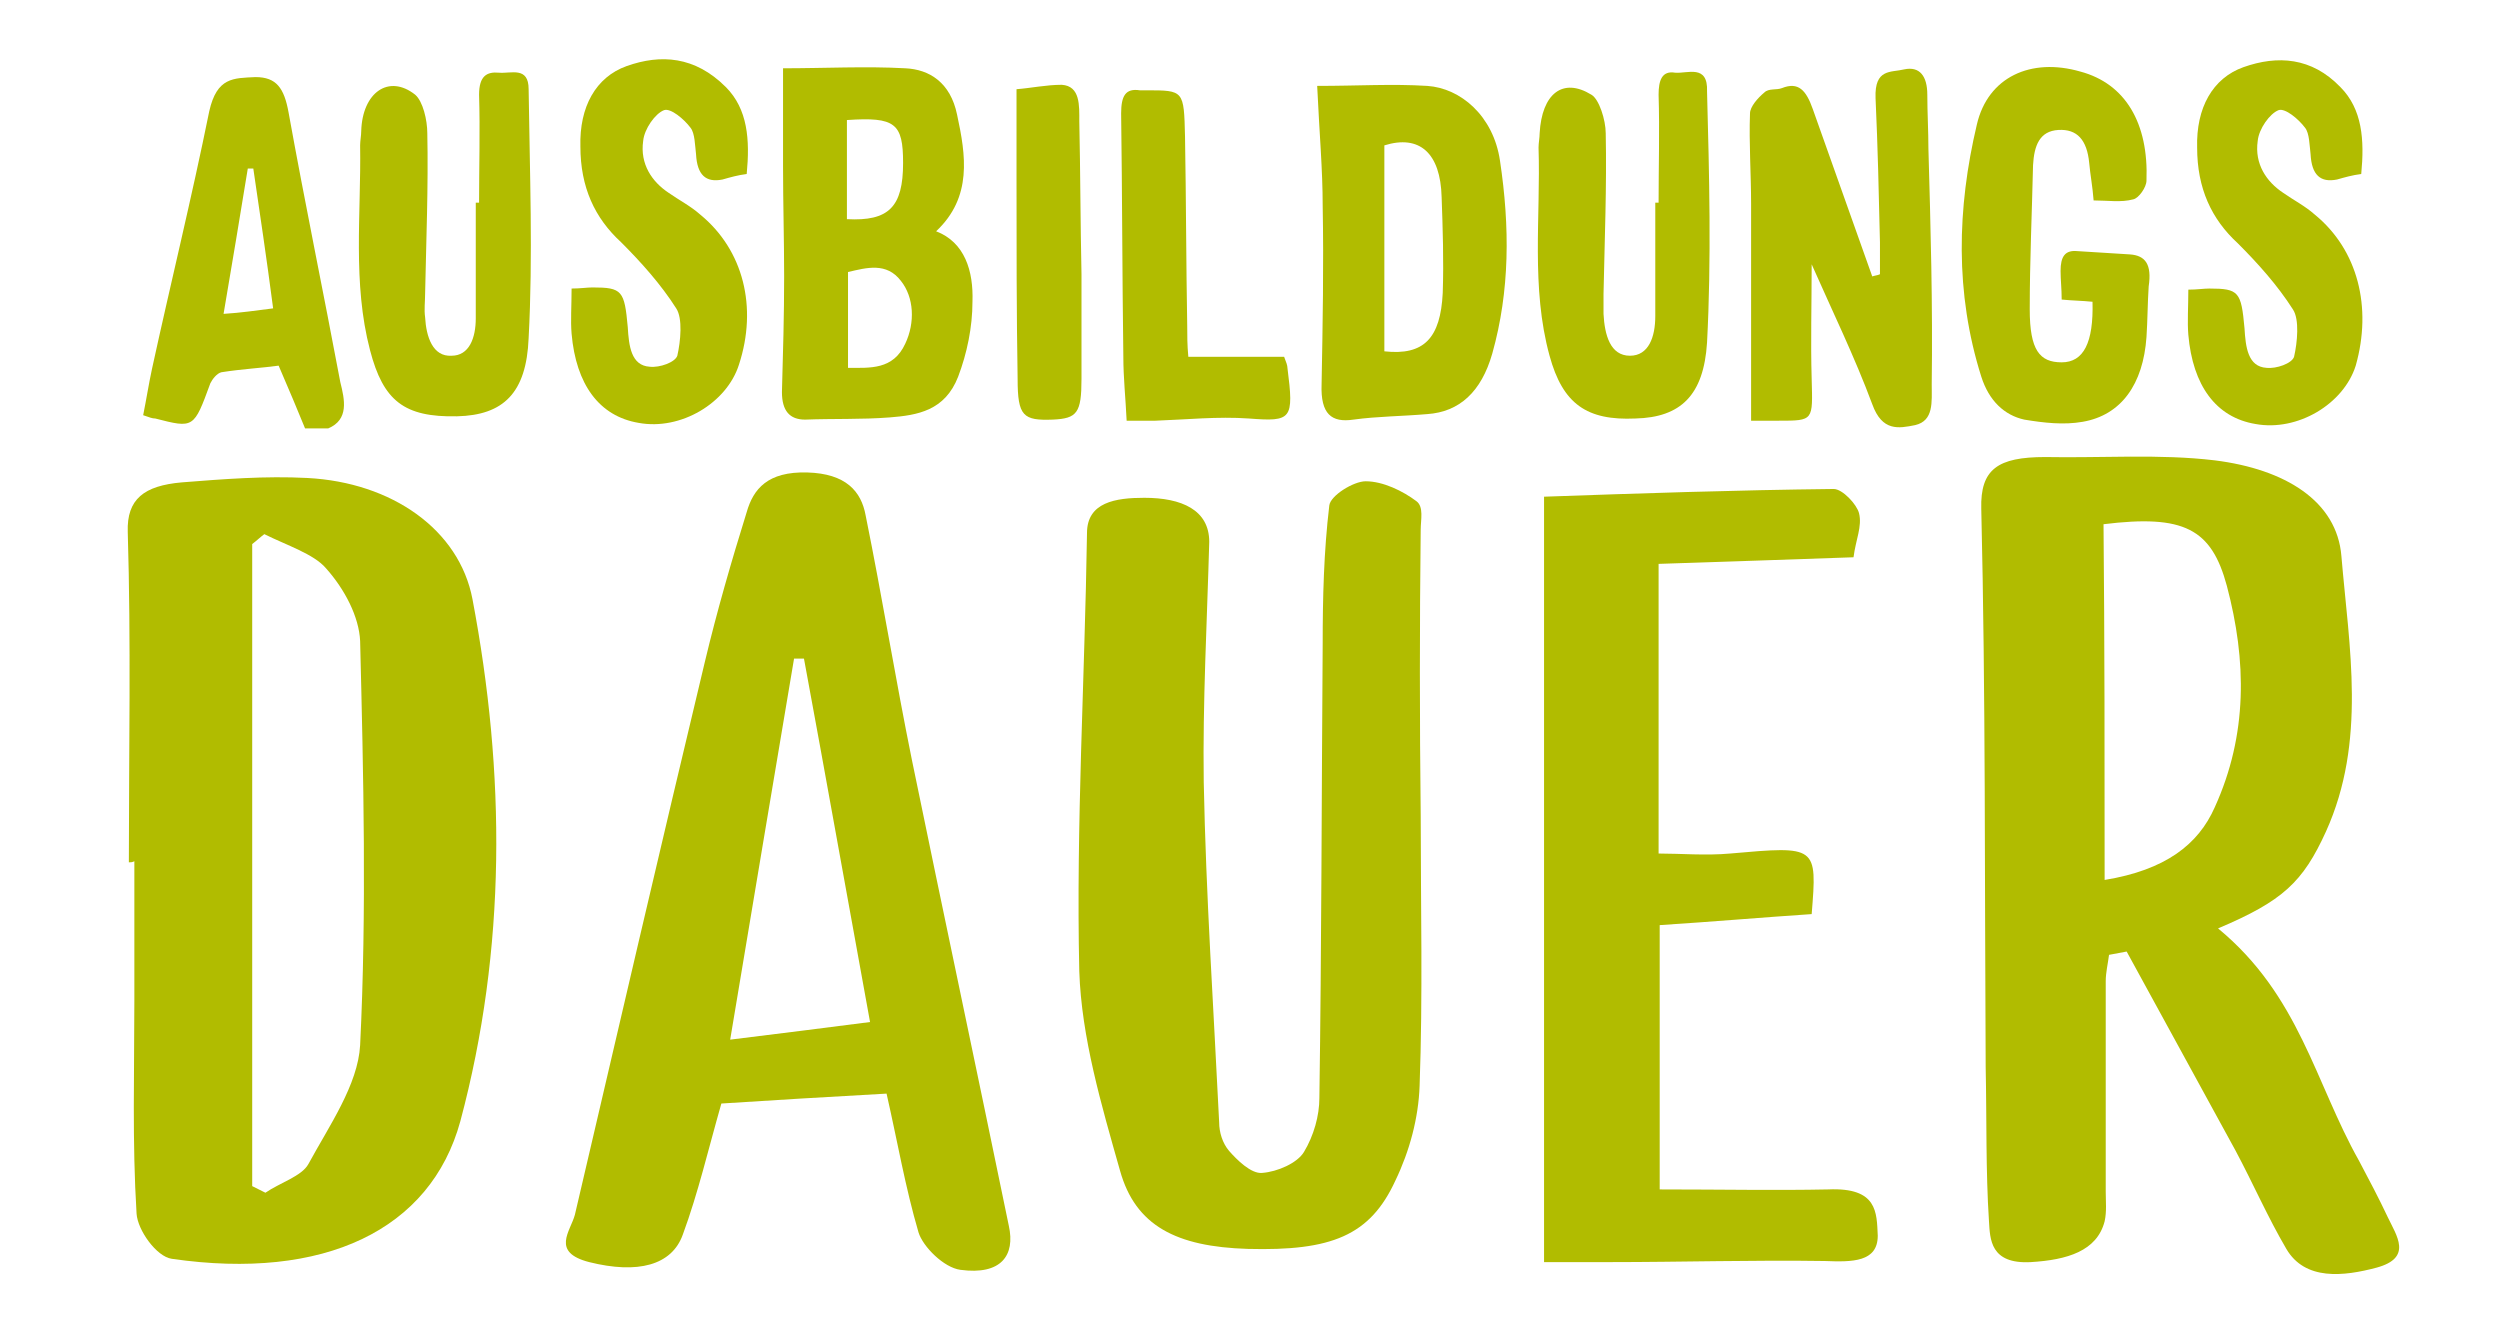
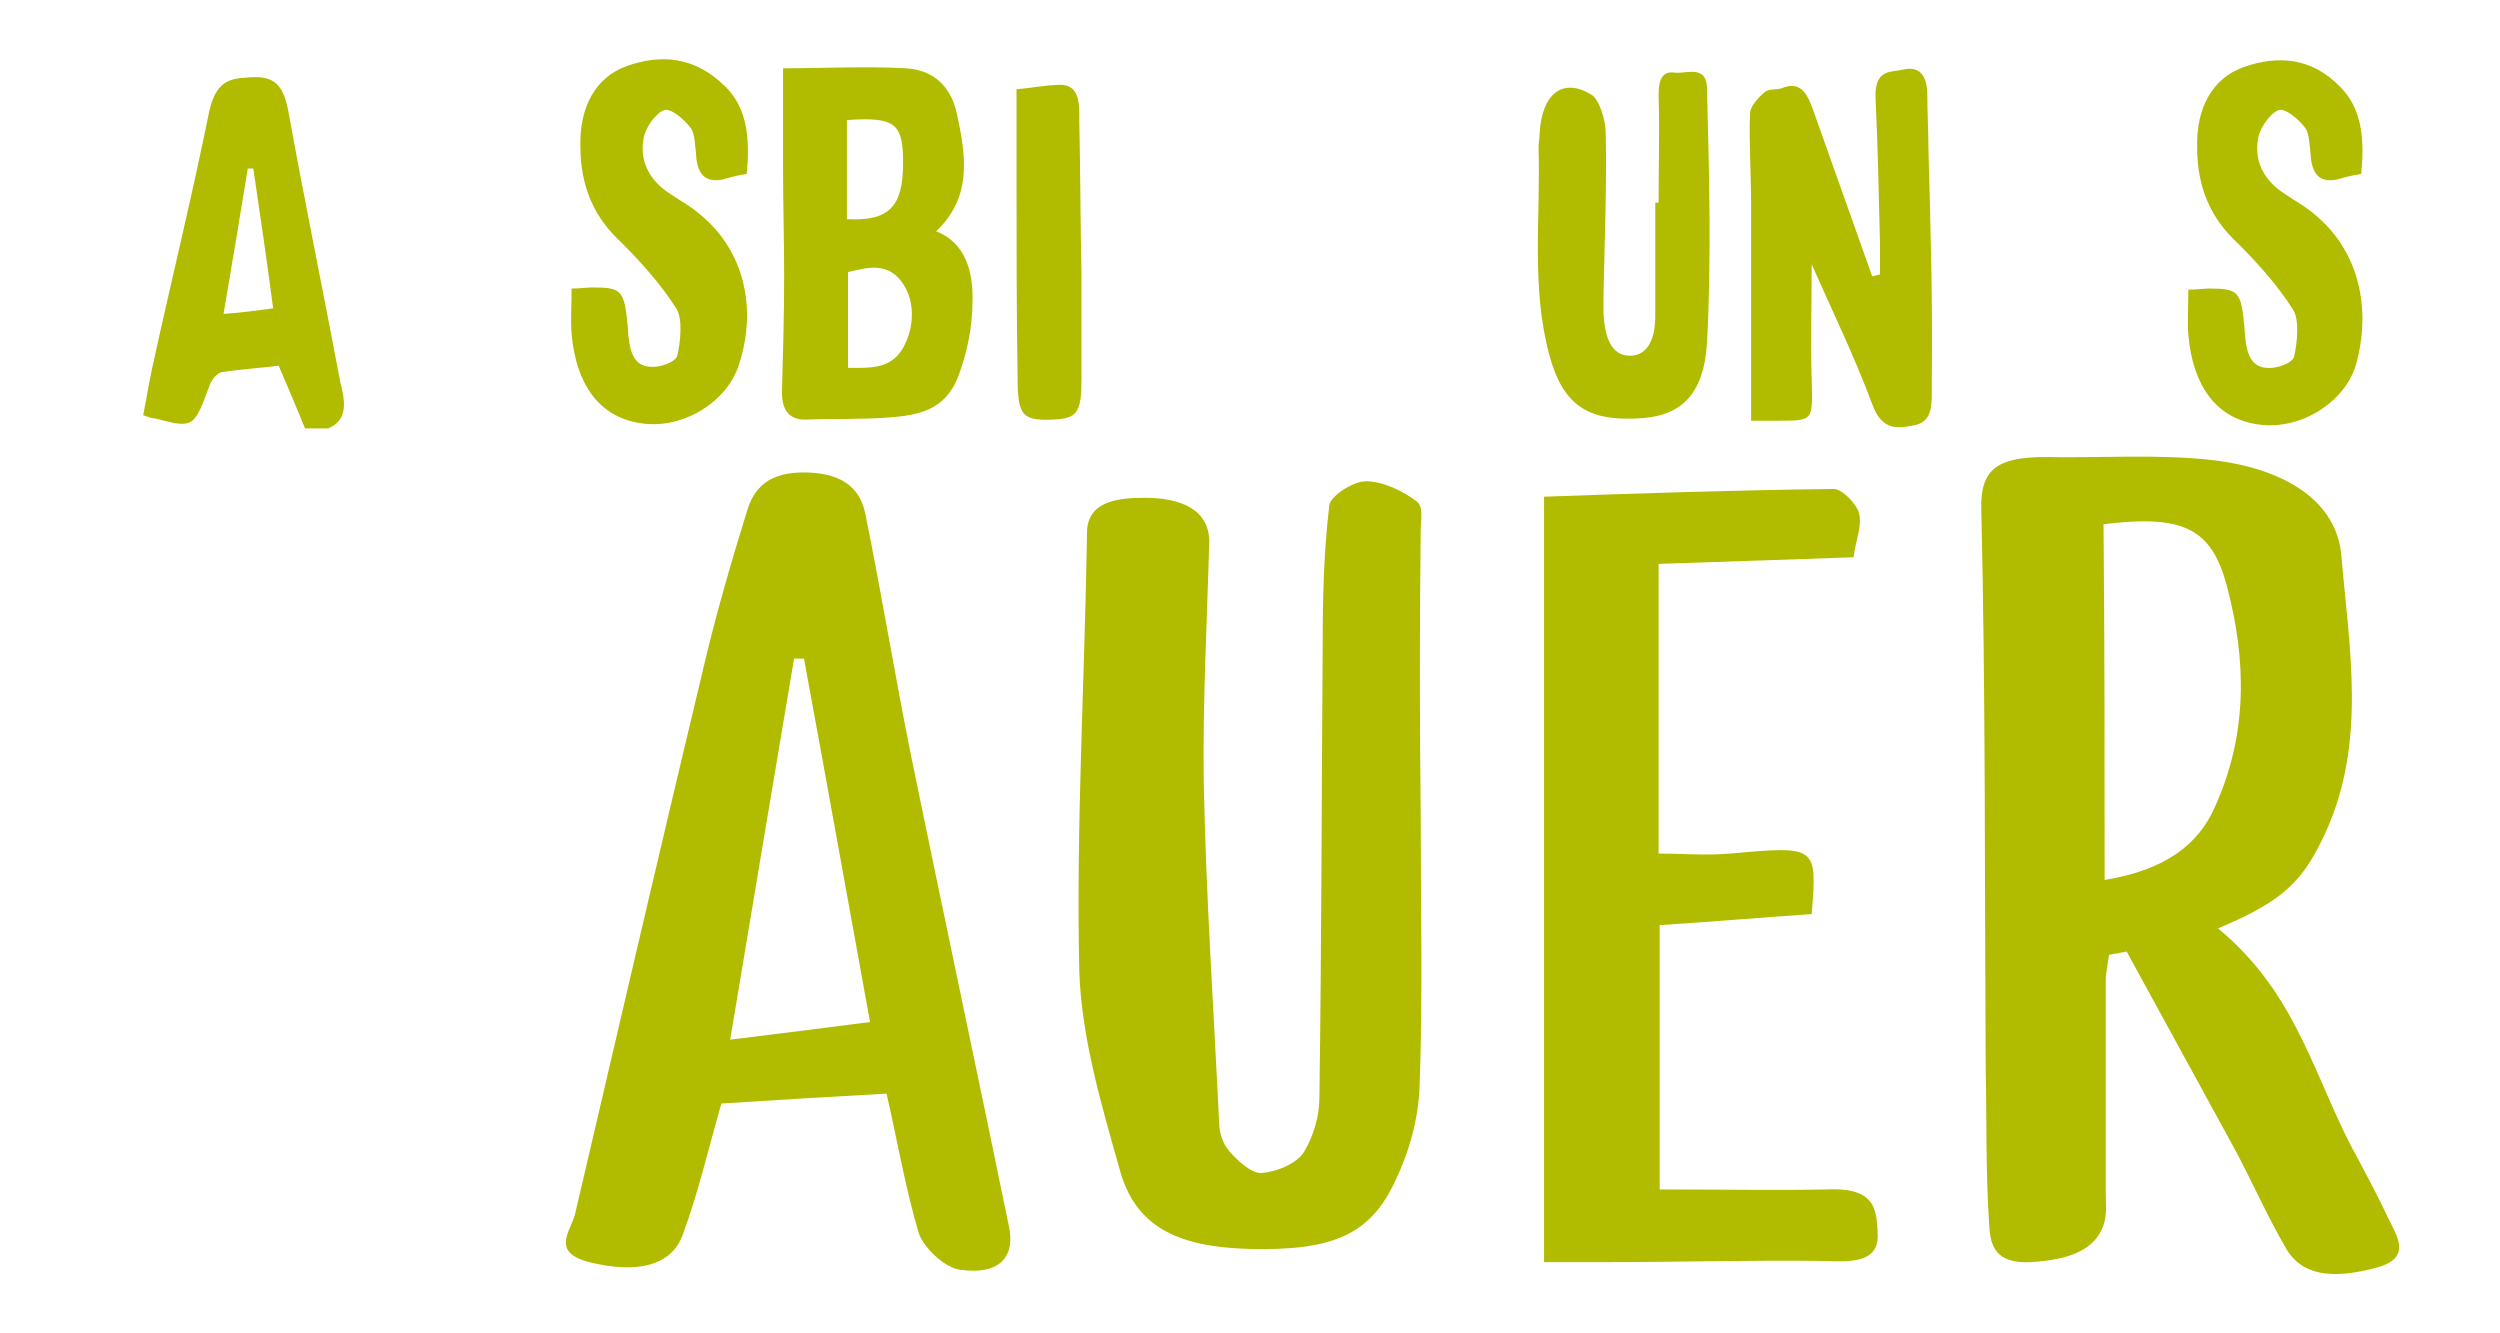
<svg xmlns="http://www.w3.org/2000/svg" version="1.1" id="Ebene_1" x="0px" y="0px" viewBox="0 0 227 121" style="enable-background:new 0 0 227 121;" xml:space="preserve">
  <style type="text/css">
	.st0{fill:#b1bc00;}
</style>
  <path class="st0" d="M201.4,84.3c7.4,6.1,8.8,14,12.8,21.1c0.9,1.7,1.8,3.4,2.6,5.1c0.8,1.7,2.3,3.7-1,4.6c-3,0.8-6.5,1.2-8.2-1.7  c-1.7-2.9-3-5.9-4.6-8.9c-3.3-6-6.6-12.1-9.9-18.1c-0.5,0.1-1.1,0.2-1.6,0.3c-0.1,0.8-0.3,1.6-0.3,2.4c0,6.4,0,12.7,0,19.1  c0,0.9,0.1,1.8-0.1,2.7c-0.7,2.7-3.4,3.5-6.7,3.7c-3.7,0.2-3.7-2.1-3.8-3.7c-0.3-4.6-0.2-9.3-0.3-14c-0.1-16.9,0-33.8-0.4-50.7  c-0.1-3.6,1.5-4.7,5.8-4.7c5.1,0.1,10.4-0.3,15.4,0.3c6.4,0.8,11.1,3.7,11.5,8.7c0.7,8.3,2.3,16.8-1.4,25  C209.1,80.1,207.3,81.8,201.4,84.3z M191.1,79.9c5.5-0.9,8.5-3.2,10-6.6c3-6.6,2.9-13.3,1.1-20.1c-1.4-5.2-3.9-6.5-11.2-5.6  C191.1,58.2,191.1,68.8,191.1,79.9z" />
-   <path class="st0" d="M11.7,78.3c0-10,0.2-20-0.1-30c-0.1-3,1.5-4.2,4.9-4.5c3.8-0.3,7.6-0.6,11.4-0.4c7.7,0.4,13.8,4.7,15,11  c3,15.8,3.1,31.7-1.1,47.4c-2.7,9.9-12.4,14.5-26.2,12.5c-1.4-0.2-3.1-2.6-3.2-4.1c-0.4-6.5-0.2-12.9-0.2-19.4c0-4.2,0-8.4,0-12.6  C12,78.3,11.9,78.3,11.7,78.3z M24,48.5c-0.4,0.3-0.7,0.6-1.1,0.9c0,19.4,0,38.9,0,58.3c0.4,0.2,0.8,0.4,1.2,0.6  c1.3-0.9,3.3-1.5,3.9-2.6c1.9-3.5,4.5-7.2,4.7-10.8c0.6-12.2,0.3-24.5,0-36.7c-0.1-2.2-1.4-4.7-3.1-6.6C28.5,50.3,26,49.5,24,48.5z" />
  <path class="st0" d="M129,74c0,8.2,0.2,16.4-0.1,24.6c-0.1,2.9-0.9,5.9-2.2,8.6c-2.3,5-5.8,6.4-13.4,6.2c-6.5-0.2-10.2-2.1-11.6-7.1  c-1.7-6-3.5-12.1-3.7-18.1c-0.3-13.3,0.5-26.6,0.7-39.8c0-2.8,2.6-3.2,5.2-3.2c3.4,0,5.9,1.1,5.9,4c-0.2,7.3-0.6,14.5-0.5,21.8  c0.2,10.3,0.9,20.6,1.4,30.9c0,0.9,0.3,1.9,0.9,2.6c0.7,0.8,2,2.1,3,2c1.4-0.1,3.2-0.9,3.8-1.9c0.9-1.5,1.4-3.3,1.4-4.9  c0.2-13.7,0.2-27.5,0.3-41.2c0-4.2,0.1-8.4,0.6-12.6c0.1-0.9,2.2-2.2,3.3-2.2c1.6,0,3.4,0.9,4.6,1.8c0.7,0.5,0.4,1.7,0.4,2.6  C128.9,56.7,128.9,65.4,129,74C129,74,129,74,129,74z" />
  <path class="st0" d="M80.5,99.3c-5.5,0.3-10.3,0.6-15,0.9c-1.2,4.2-2.1,8.1-3.5,11.9c-1,2.8-4.1,3.6-8.5,2.5c-3.5-0.9-1.7-2.8-1.3-4.3  C56.1,93.6,60,76.8,64,60.1c1.1-4.6,2.4-9.1,3.8-13.6c0.6-2.1,1.9-3.7,5.5-3.6c3.5,0.1,4.9,1.7,5.3,3.9c1.5,7.4,2.7,14.8,4.2,22.2  c2.9,14.1,5.9,28.2,8.8,42.3c0.6,2.7-0.7,4.5-4.4,4c-1.5-0.2-3.4-2.1-3.8-3.4C82.2,107.8,81.5,103.7,80.5,99.3z M79,92.8  c-2.1-11.5-4-22.2-6-33c-0.3,0-0.6,0-0.9,0c-1.9,11.3-3.8,22.6-5.8,34.6C71.2,93.8,75.1,93.3,79,92.8z" />
  <path class="st0" d="M150.7,108c5.6,0,10.5,0.1,15.3,0c4.5-0.2,4.4,2.1,4.5,4.2c0,2.4-2.3,2.4-4.8,2.3c-6.5-0.1-13,0.1-19.6,0.1  c-1.8,0-3.6,0-5.9,0c0-23.2,0-46.1,0-69.5c8.5-0.3,17.4-0.6,26.3-0.7c0.8,0,2.1,1.4,2.3,2.2c0.3,1.2-0.3,2.4-0.5,4  c-5.8,0.2-11.5,0.4-17.7,0.6c0,8.8,0,17.4,0,26.3c2,0,4.3,0.2,6.5,0c7.9-0.7,7.9-0.7,7.4,5.5c-4.5,0.3-9.1,0.7-13.8,1  C150.7,92.2,150.7,100,150.7,108z" />
  <g>
    <path class="st0" d="M26.2,10.2c-0.4-2.2-1.1-3.2-3-3.2c-2,0.1-3.5,0-4.2,3.1c-1.6,7.9-3.5,15.6-5.2,23.4c-0.3,1.4-0.5,2.7-0.8,4.2   c0.6,0.2,0.8,0.3,1.1,0.3c3.5,0.9,3.5,0.9,5-3.2c0.2-0.4,0.6-0.9,1-1c1.9-0.3,3.8-0.4,5.2-0.6c1,2.3,1.7,4,2.4,5.7   c0.7,0,1.4,0,2.1,0c1.9-0.8,1.5-2.6,1.1-4.2C29.4,26.7,27.7,18.5,26.2,10.2z M20.3,28.5c0.8-4.7,1.5-8.9,2.2-13.2   c0.2,0,0.3,0,0.5,0c0.6,4.1,1.2,8.1,1.8,12.7C23.2,28.2,21.9,28.4,20.3,28.5z" />
    <path class="st0" d="M85,21c3.3-3.1,2.7-6.9,1.9-10.6c-0.6-2.9-2.5-4.1-4.7-4.2c-3.6-0.2-7.3,0-11.1,0c0,3.6,0,6.2,0,8.9c0,3.3,0.1,6.7,0.1,10   c0,3.5-0.1,7-0.2,10.5c0,1.7,0.7,2.5,2.1,2.5c2.6-0.1,5.1,0,7.7-0.2c2.5-0.2,5-0.6,6.2-3.7c0.8-2.1,1.3-4.5,1.3-6.8   C88.4,24.6,87.6,22,85,21z M76.9,10.9c4.4-0.3,5.1,0.3,5.1,3.9c0,4-1.3,5.3-5.1,5.1C76.9,17,76.9,14,76.9,10.9z M82.2,31.2   c-1.1,2.4-3.2,2.2-5.2,2.2c0-2.9,0-5.7,0-8.7c1.7-0.4,3.5-0.9,4.8,0.8C83,27,83.1,29.3,82.2,31.2z" />
    <path class="st0" d="M175.1,13.5c0-1.6-0.1-3.3-0.1-4.9c0-1.7-0.7-2.6-2.1-2.3c-1.2,0.3-2.7-0.1-2.6,2.6c0.2,4.4,0.3,8.7,0.4,13.1   c0,0.9,0,1.9,0,2.9c-0.2,0.1-0.4,0.1-0.7,0.2c-1.8-5.1-3.6-10.1-5.4-15.2c-0.6-1.7-1.3-2.5-2.8-1.9c-0.5,0.2-1.2,0-1.6,0.4   c-0.6,0.5-1.3,1.3-1.3,1.9c-0.1,2.7,0.1,5.5,0.1,8.2c0,6.5,0,13,0,19.7c1.1,0,1.8,0,2.5,0c3.2,0,3.1,0,3-3.8c-0.1-3.4,0-6.7,0-10.4   c1.9,4.3,3.9,8.4,5.5,12.7c0.9,2.5,2.4,2.2,3.9,1.9c1.7-0.4,1.5-2.1,1.5-3.7C175.5,27.7,175.3,20.6,175.1,13.5z" />
-     <path class="st0" d="M129.6,7.8c-3.2-0.2-6.3,0-10,0c0.2,4.3,0.5,7.6,0.5,10.9c0.1,5.4,0,10.8-0.1,16.2c-0.1,2.7,0.9,3.5,2.9,3.2   c2.2-0.3,4.4-0.3,6.7-0.5c2.9-0.2,4.9-2,5.9-5.5c1.6-5.7,1.6-11.5,0.7-17.5C135.6,10.5,132.6,8,129.6,7.8z M131,26.6   c-0.2,4.1-1.7,5.7-5.3,5.3c0-6.2,0-12.5,0-18.7c3.2-1,5.1,0.7,5.2,4.7C131,20.7,131.1,23.7,131,26.6z" />
-     <path class="st0" d="M193.4,23.1c-1.6-0.1-3.2-0.2-4.8-0.3c-1.1-0.1-1.5,0.5-1.5,1.8c0,0.8,0.1,1.6,0.1,2.6c1,0.1,1.8,0.1,2.8,0.2   c0.1,3.7-0.8,5.5-2.8,5.5c-2,0-2.9-1.1-2.9-4.8c0-4.4,0.2-8.7,0.3-13.1c0.1-1.8,0.6-3.1,2.3-3.2c1.7-0.1,2.6,0.9,2.8,3   c0.1,1.1,0.3,2.1,0.4,3.4c1.3,0,2.5,0.2,3.6-0.1c0.5-0.1,1.2-1.1,1.2-1.7c0.2-5.2-1.9-8.8-6-9.9c-4.5-1.3-8.4,0.5-9.4,4.8   c-1.8,7.6-2,15.3,0.4,22.9c0.7,2.2,2.1,3.5,3.9,3.9c1.8,0.3,3.6,0.5,5.3,0.2c3.5-0.6,5.5-3.4,5.8-7.7c0.1-1.5,0.1-3.1,0.2-4.6   C195.4,24,194.8,23.2,193.4,23.1z" />
    <path class="st0" d="M63.6,19.5c-0.9-0.8-1.9-1.3-2.9-2c-1.5-1-2.6-2.6-2.3-4.7c0.1-1.1,1.1-2.5,1.9-2.8c0.6-0.2,1.8,0.8,2.4,1.6   c0.4,0.5,0.4,1.6,0.5,2.4c0.1,1.9,0.9,2.6,2.4,2.3c0.7-0.2,1.4-0.4,2.2-0.5c0.3-3.1,0.1-5.9-1.9-7.9C63.1,5.1,60,4.9,56.9,6   c-2.8,1-4.3,3.7-4.2,7.3c0,3.7,1.3,6.5,3.7,8.7c1.8,1.8,3.6,3.8,5,6c0.6,0.9,0.4,3,0.1,4.3c-0.2,0.6-1.6,1.1-2.5,1   c-1.7-0.1-1.9-1.9-2-3.6c-0.3-3.3-0.5-3.6-3.2-3.6c-0.5,0-1.1,0.1-1.9,0.1c0,1.6-0.1,2.9,0,4.1c0.4,4.6,2.5,7.5,6.1,8.1   c3.8,0.7,8-1.8,9.1-5.3C68.8,27.9,67.5,22.7,63.6,19.5z" />
    <path class="st0" d="M210.2,19.5c-0.9-0.8-1.9-1.3-2.9-2c-1.5-1-2.6-2.6-2.3-4.7c0.1-1.1,1.1-2.5,1.9-2.8c0.6-0.2,1.8,0.8,2.4,1.6   c0.4,0.5,0.4,1.6,0.5,2.4c0.1,1.9,0.9,2.6,2.4,2.3c0.7-0.2,1.4-0.4,2.2-0.5c0.3-3.1,0.1-5.9-1.9-7.9c-2.6-2.7-5.7-2.9-8.8-1.8   c-2.8,1-4.3,3.7-4.2,7.3c0,3.7,1.3,6.5,3.7,8.7c1.8,1.8,3.6,3.8,5,6c0.6,0.9,0.4,3,0.1,4.3c-0.2,0.6-1.6,1.1-2.5,1   c-1.7-0.1-1.9-1.9-2-3.6c-0.3-3.3-0.5-3.6-3.2-3.6c-0.5,0-1.1,0.1-1.9,0.1c0,1.6-0.1,2.9,0,4.1c0.4,4.6,2.5,7.5,6.1,8.1   c3.8,0.7,8-1.8,9.1-5.3C215.4,27.9,214.1,22.7,210.2,19.5z" />
    <path class="st0" d="M152.1,6.6c-1.2-0.2-1.5,0.7-1.5,2c0.1,3.3,0,6.5,0,9.8c-0.1,0-0.2,0-0.3,0c0,3.4,0,6.9,0,10.3c0,1.9-0.6,3.6-2.3,3.6   c-1.8,0-2.3-1.9-2.4-3.8c0-0.6,0-1.2,0-1.8c0.1-4.9,0.3-9.8,0.2-14.6c0-1.2-0.6-3.1-1.3-3.5c-2.6-1.6-4.5-0.1-4.7,3.5   c0,0.4-0.1,0.9-0.1,1.3c0.2,6.3-0.7,12.7,1,18.9c1.2,4.4,3.4,5.9,7.8,5.7c4.1-0.1,6.2-2.1,6.5-6.9c0.4-7.6,0.2-15.2,0-22.8   C155.1,5.8,153.2,6.7,152.1,6.6z" />
-     <path class="st0" d="M45.3,6.6c-1.1-0.1-1.8,0.3-1.8,2c0.1,3.3,0,6.5,0,9.8c-0.1,0-0.2,0-0.3,0c0,3.5,0,7,0,10.5c0,1.8-0.6,3.4-2.2,3.4   c-1.7,0.1-2.3-1.7-2.4-3.5c-0.1-0.7,0-1.4,0-2.1c0.1-4.9,0.3-9.8,0.2-14.6c0-1.2-0.4-2.9-1.1-3.5c-2.4-1.9-4.8-0.2-4.9,3.3   c0,0.4-0.1,0.9-0.1,1.3c0.1,6.2-0.7,12.5,0.9,18.6c1.2,4.6,3.1,6.1,7.9,6c4.2-0.1,6.3-2.1,6.5-7.1c0.4-7.5,0.1-15,0-22.6   C48,6,46.4,6.7,45.3,6.6z" />
-     <path class="st0" d="M116.6,32.4c-2.8,0-5.7,0-8.7,0c-0.1-1.1-0.1-1.9-0.1-2.8c-0.1-5.7-0.1-11.5-0.2-17.2c-0.1-4.2-0.1-4.2-3.5-4.2   c-0.2,0-0.4,0-0.6,0c-1.3-0.2-1.7,0.5-1.7,2.1c0.1,7.4,0.1,14.7,0.2,22.1c0,1.9,0.2,3.7,0.3,5.8c0.9,0,1.7,0,2.6,0   c2.8-0.1,5.7-0.4,8.5-0.2c3.9,0.3,4.1,0.1,3.5-4.6C116.9,33.2,116.8,32.9,116.6,32.4z" />
    <path class="st0" d="M98,11c0-1.4,0.1-3.2-1.6-3.3C95,7.7,93.6,8,92.3,8.1c0,3,0,5.6,0,8.1c0,6.1,0,12.2,0.1,18.2c0,3.4,0.5,3.8,3.2,3.7   c2.2-0.1,2.6-0.6,2.6-3.7c0-3.2,0-6.3,0-9.5C98.1,20.2,98.1,15.6,98,11z" />
  </g>
</svg>